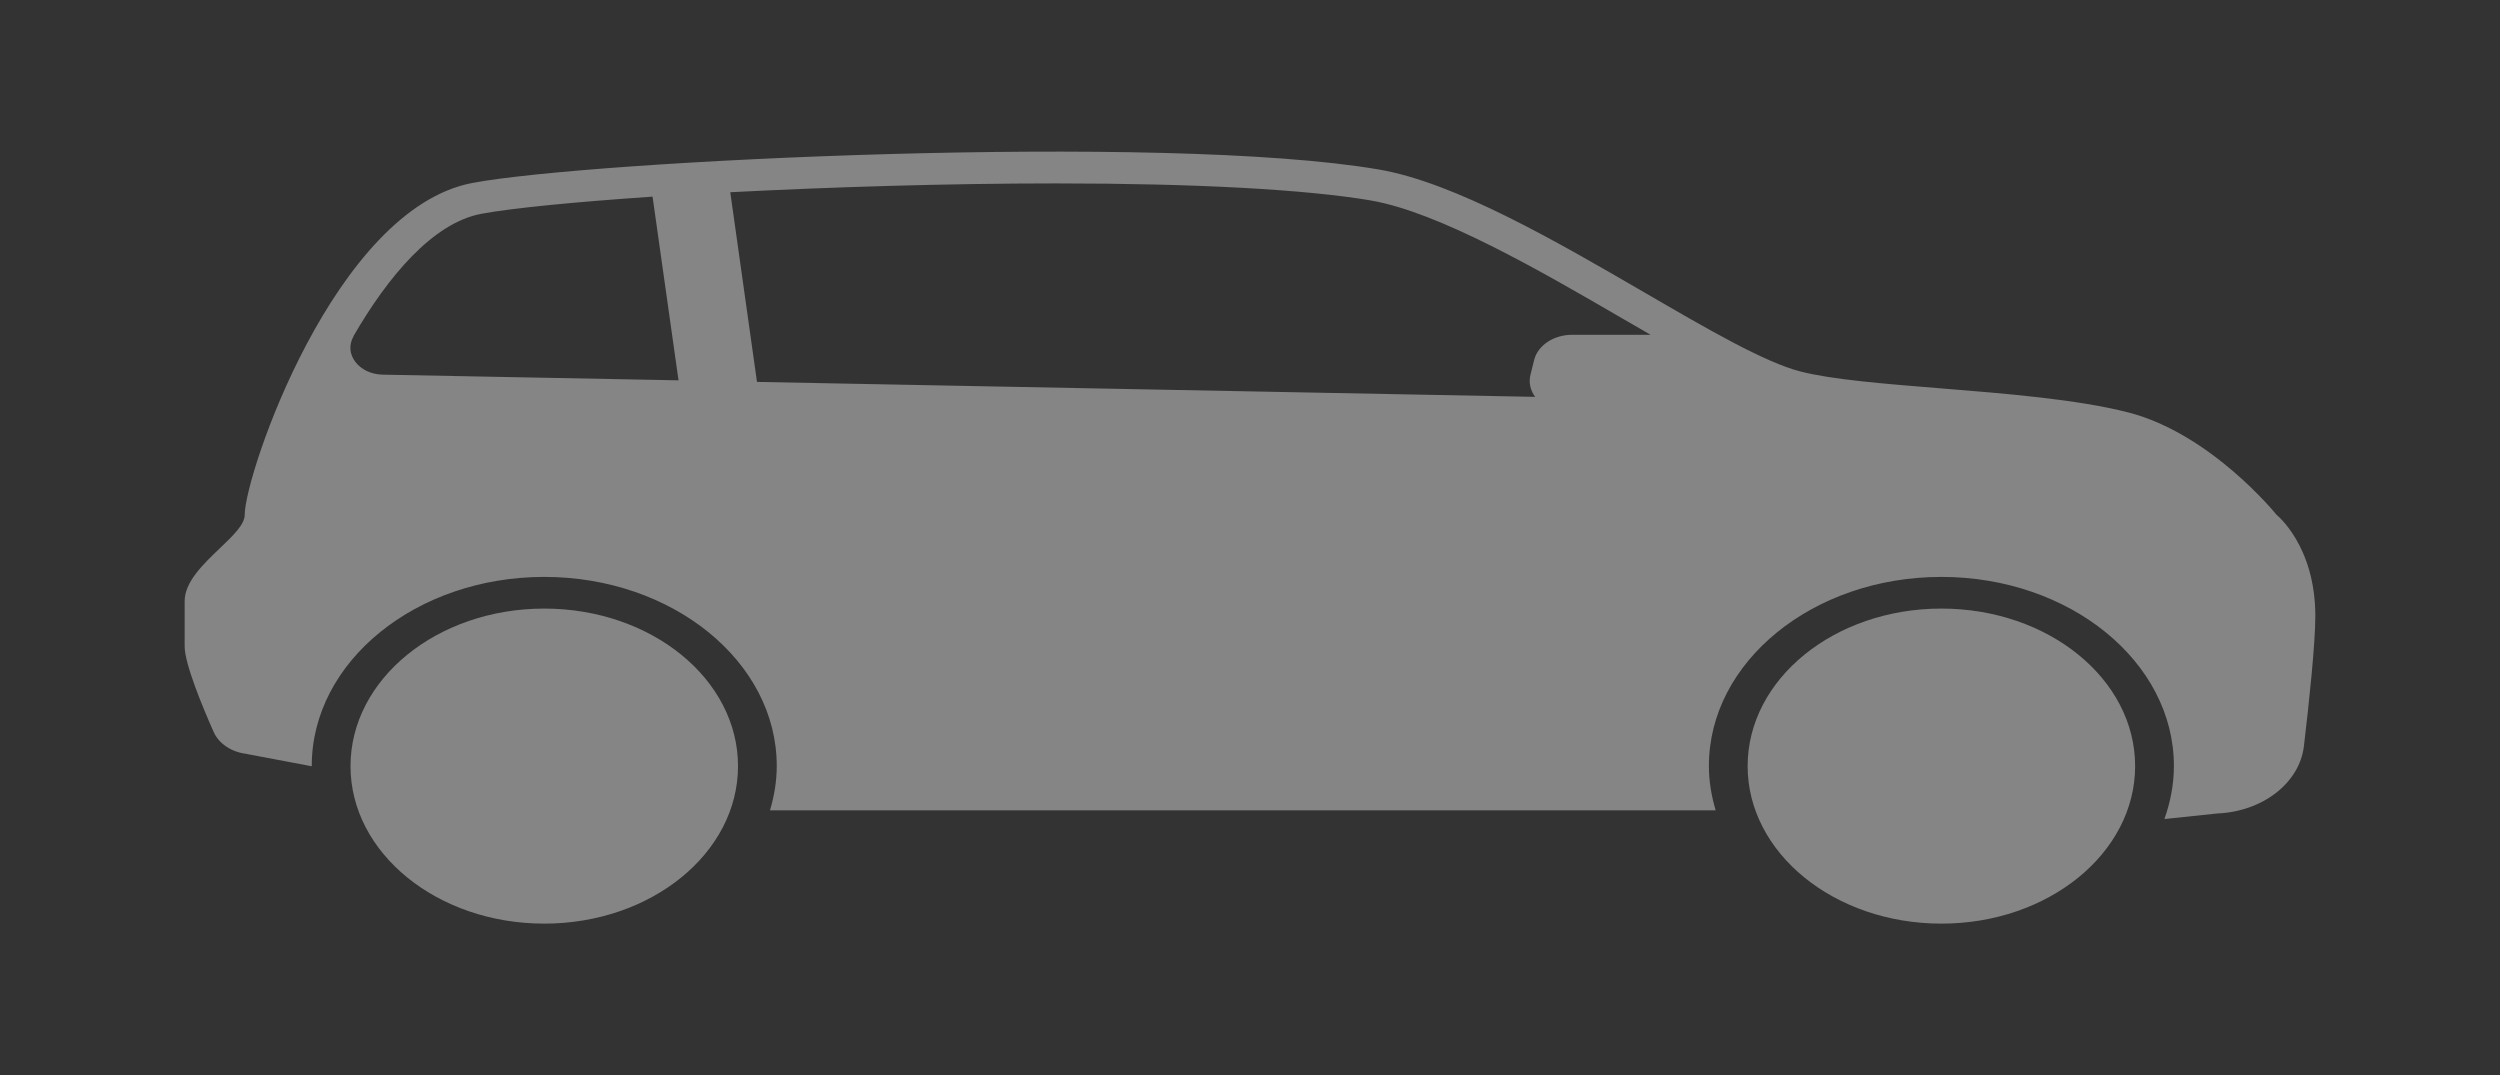
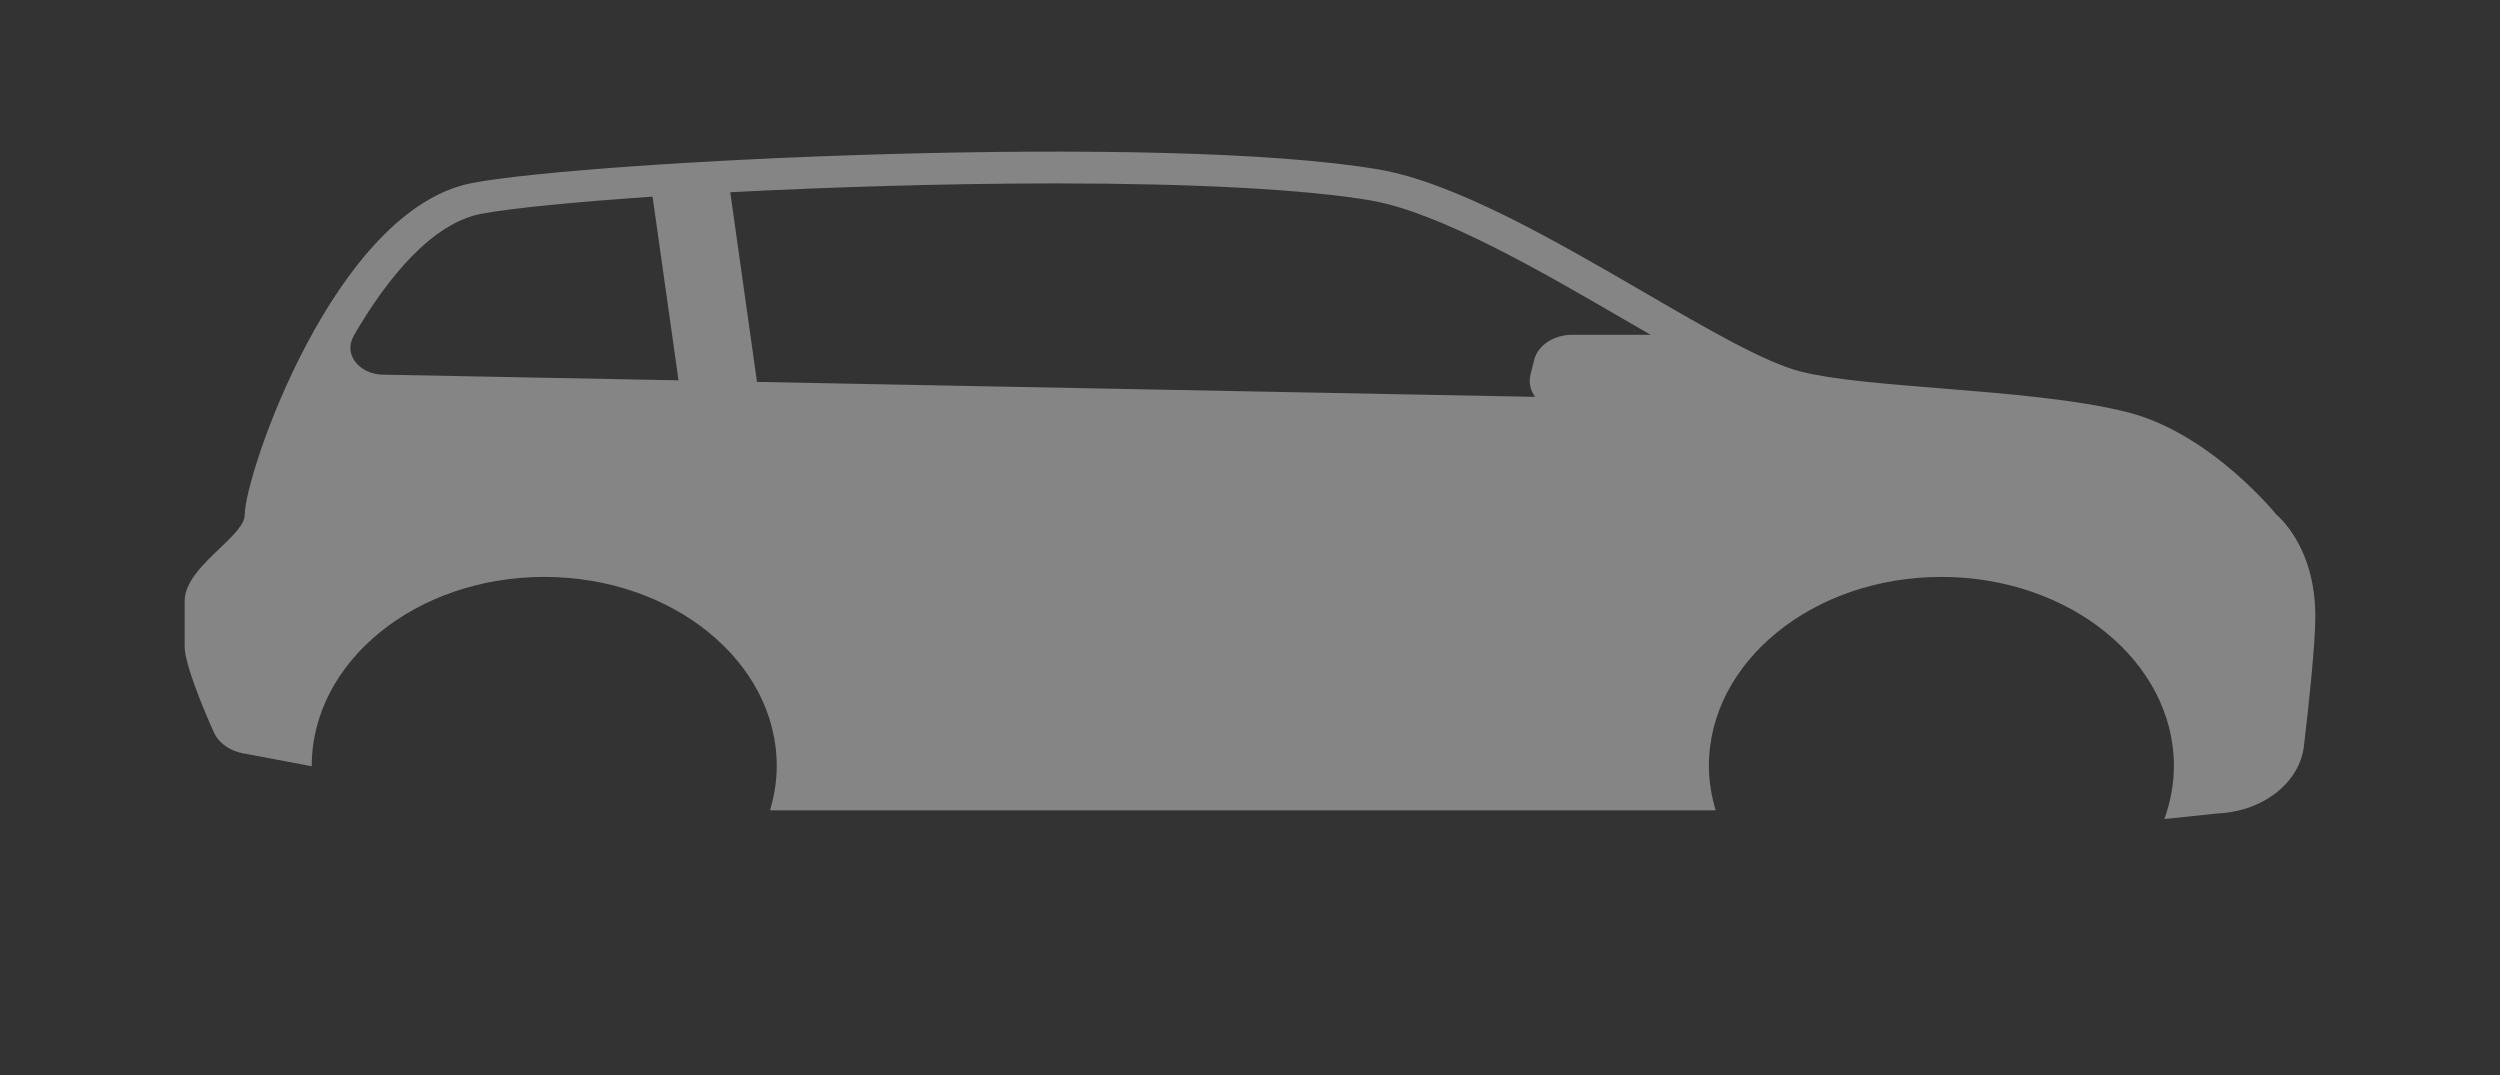
<svg xmlns="http://www.w3.org/2000/svg" width="93" height="40" viewBox="0 0 93 40" fill="none">
  <rect x="0" y="0" width="93" height="40" fill="#333333" stroke="none" />
  <g opacity="0.4">
    <path fill-rule="evenodd" clip-rule="evenodd" d="M9.204 28.053L11.597 28.505V28.493C11.597 24.614 15.475 21.461 20.246 21.461C25.018 21.461 28.895 24.614 28.895 28.493C28.895 29.061 28.802 29.612 28.643 30.145H63.823C63.665 29.612 63.571 29.061 63.571 28.493C63.571 24.614 67.449 21.461 72.22 21.461C76.991 21.461 80.869 24.614 80.869 28.493C80.869 29.178 80.739 29.841 80.516 30.468L82.476 30.262C84.17 30.192 85.54 29.131 85.705 27.76C85.907 26.067 86.13 23.922 86.13 22.914C86.13 20.295 84.689 19.152 84.689 19.152C84.689 19.152 82.267 16.14 79.175 15.343C77.28 14.856 74.623 14.642 72.176 14.445C70.09 14.277 68.157 14.122 66.98 13.82C65.649 13.48 63.542 12.256 61.184 10.886C57.896 8.976 54.12 6.783 51.275 6.302C43.253 4.936 21.94 5.979 17.572 6.806C12.448 7.778 9.103 17.664 9.103 19.152C9.103 19.513 8.665 19.931 8.177 20.397C7.563 20.983 6.869 21.645 6.869 22.363V24.045C6.869 24.69 7.532 26.295 7.95 27.233C8.145 27.672 8.628 27.989 9.197 28.047L9.204 28.053ZM50.986 7.456C53.531 7.89 57.315 10.081 60.349 11.845C60.561 11.966 60.769 12.087 60.974 12.206C61.117 12.29 61.259 12.373 61.401 12.454H58.482C57.798 12.454 57.207 12.847 57.07 13.392L56.933 13.943C56.861 14.236 56.933 14.523 57.106 14.763L28.16 14.207L27.166 7.151C30.906 6.958 35.231 6.823 39.274 6.823C44.5 6.823 48.55 7.046 50.994 7.456H50.986ZM13.147 12.507C14.437 10.28 16.102 8.294 17.904 7.954C19.035 7.743 21.349 7.515 24.275 7.315L25.241 14.148L14.235 13.937C13.349 13.919 12.772 13.164 13.154 12.507H13.147Z" fill="white" />
-     <path d="M20.246 34.359C24.227 34.359 27.454 31.735 27.454 28.499C27.454 25.262 24.227 22.639 20.246 22.639C16.266 22.639 13.039 25.262 13.039 28.499C13.039 31.735 16.266 34.359 20.246 34.359Z" fill="white" />
-     <path d="M79.427 28.499C79.427 31.735 76.201 34.359 72.22 34.359C68.239 34.359 65.012 31.735 65.012 28.499C65.012 25.262 68.239 22.639 72.22 22.639C76.201 22.639 79.427 25.262 79.427 28.499Z" fill="white" />
  </g>
</svg>